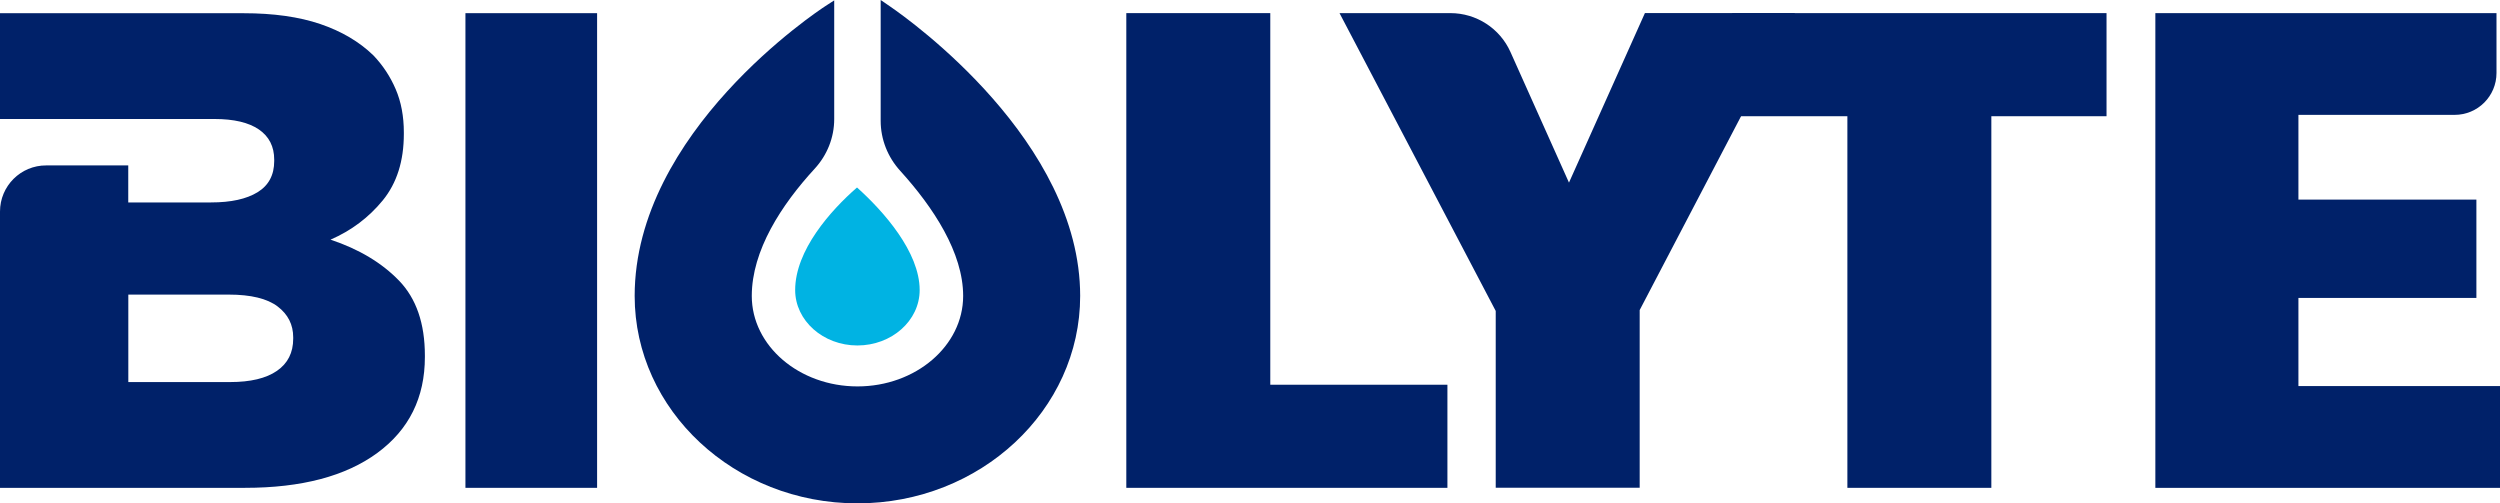
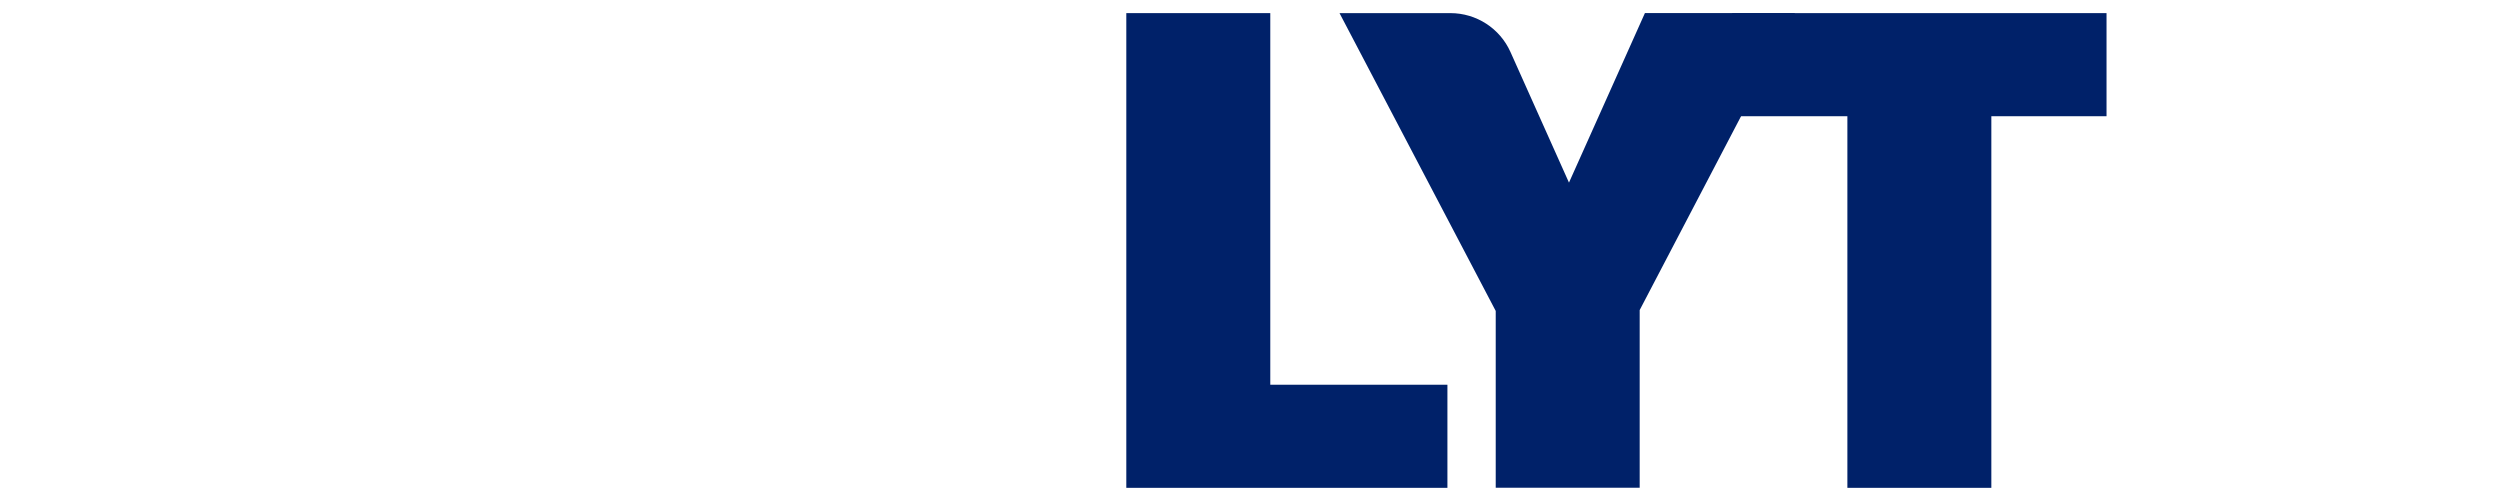
<svg xmlns="http://www.w3.org/2000/svg" fill="none" viewBox="0 0 149 30" height="30" width="149">
-   <path fill="#002169" d="M23.785 16.729C22.759 15.667 21.399 14.85 19.699 14.283C20.94 13.744 21.979 12.962 22.815 11.94C23.651 10.915 24.069 9.597 24.069 7.98V7.899C24.069 6.93 23.907 6.067 23.582 5.313C23.258 4.559 22.815 3.886 22.247 3.294C21.411 2.486 20.36 1.866 19.091 1.433C17.822 1.003 16.299 0.788 14.519 0.788H0V7.092H12.781C13.942 7.092 14.824 7.301 15.432 7.718C16.038 8.136 16.343 8.734 16.343 9.516V9.597C16.343 10.432 16.012 11.052 15.351 11.457C14.69 11.862 13.767 12.065 12.579 12.065H7.644V9.859H2.757C1.235 9.853 0 11.086 0 12.61V29.075H14.603C17.974 29.075 20.604 28.38 22.491 26.993C24.377 25.607 25.323 23.7 25.323 21.275V21.194C25.323 19.281 24.811 17.792 23.785 16.729ZM17.475 20.185C17.475 21.02 17.151 21.659 16.505 22.104C15.86 22.55 14.927 22.771 13.714 22.771H7.648V17.558H13.633C14.955 17.558 15.925 17.795 16.546 18.265C17.166 18.736 17.475 19.35 17.475 20.104V20.185Z" />
-   <path fill="#002169" d="M53.078 0.405L52.488 0V7.201C52.488 8.307 52.909 9.363 53.652 10.18C55.635 12.364 57.404 15.065 57.404 17.639C57.404 20.612 54.578 23.03 51.107 23.03C47.632 23.03 44.806 20.612 44.806 17.639C44.806 14.925 46.575 12.208 48.552 10.058C49.298 9.248 49.719 8.198 49.719 7.098V0.022L49.201 0.358C48.736 0.661 37.826 7.865 37.826 17.639C37.826 24.454 43.783 30 51.103 30C58.424 30 64.378 24.454 64.378 17.639C64.378 8.425 54.235 1.2 53.078 0.405Z" />
-   <path fill="#002169" d="M27.74 29.075V0.785H35.587V29.075H27.74Z" />
  <path fill="#002169" d="M67.128 0.782H75.709V22.93H86.266V29.075H67.128V0.782Z" />
  <path fill="#002169" d="M89.142 18.527L79.835 0.782H86.444C87.991 0.782 89.394 1.689 90.024 3.1L93.511 10.884L98.037 0.779H106.982L97.725 18.48V29.068H89.145V18.521L89.142 18.527Z" />
  <path fill="#002169" d="M110.104 6.927H103.239V0.782H125.549V6.927H118.684V29.075H110.104V6.927Z" />
-   <path fill="#002169" d="M128.459 0.782H148.791V4.353C148.791 5.73 147.674 6.846 146.296 6.846H136.986V11.897H147.593V17.758H136.986V23.011H149V29.075H128.459V0.782Z" />
-   <path fill="#00B3E3" d="M51.103 20.59C49.057 20.59 47.392 19.107 47.392 17.287C47.392 14.916 49.51 12.541 51.078 11.174C52.666 12.595 54.812 15.022 54.812 17.287C54.812 19.11 53.146 20.59 51.1 20.59H51.103Z" />
</svg>